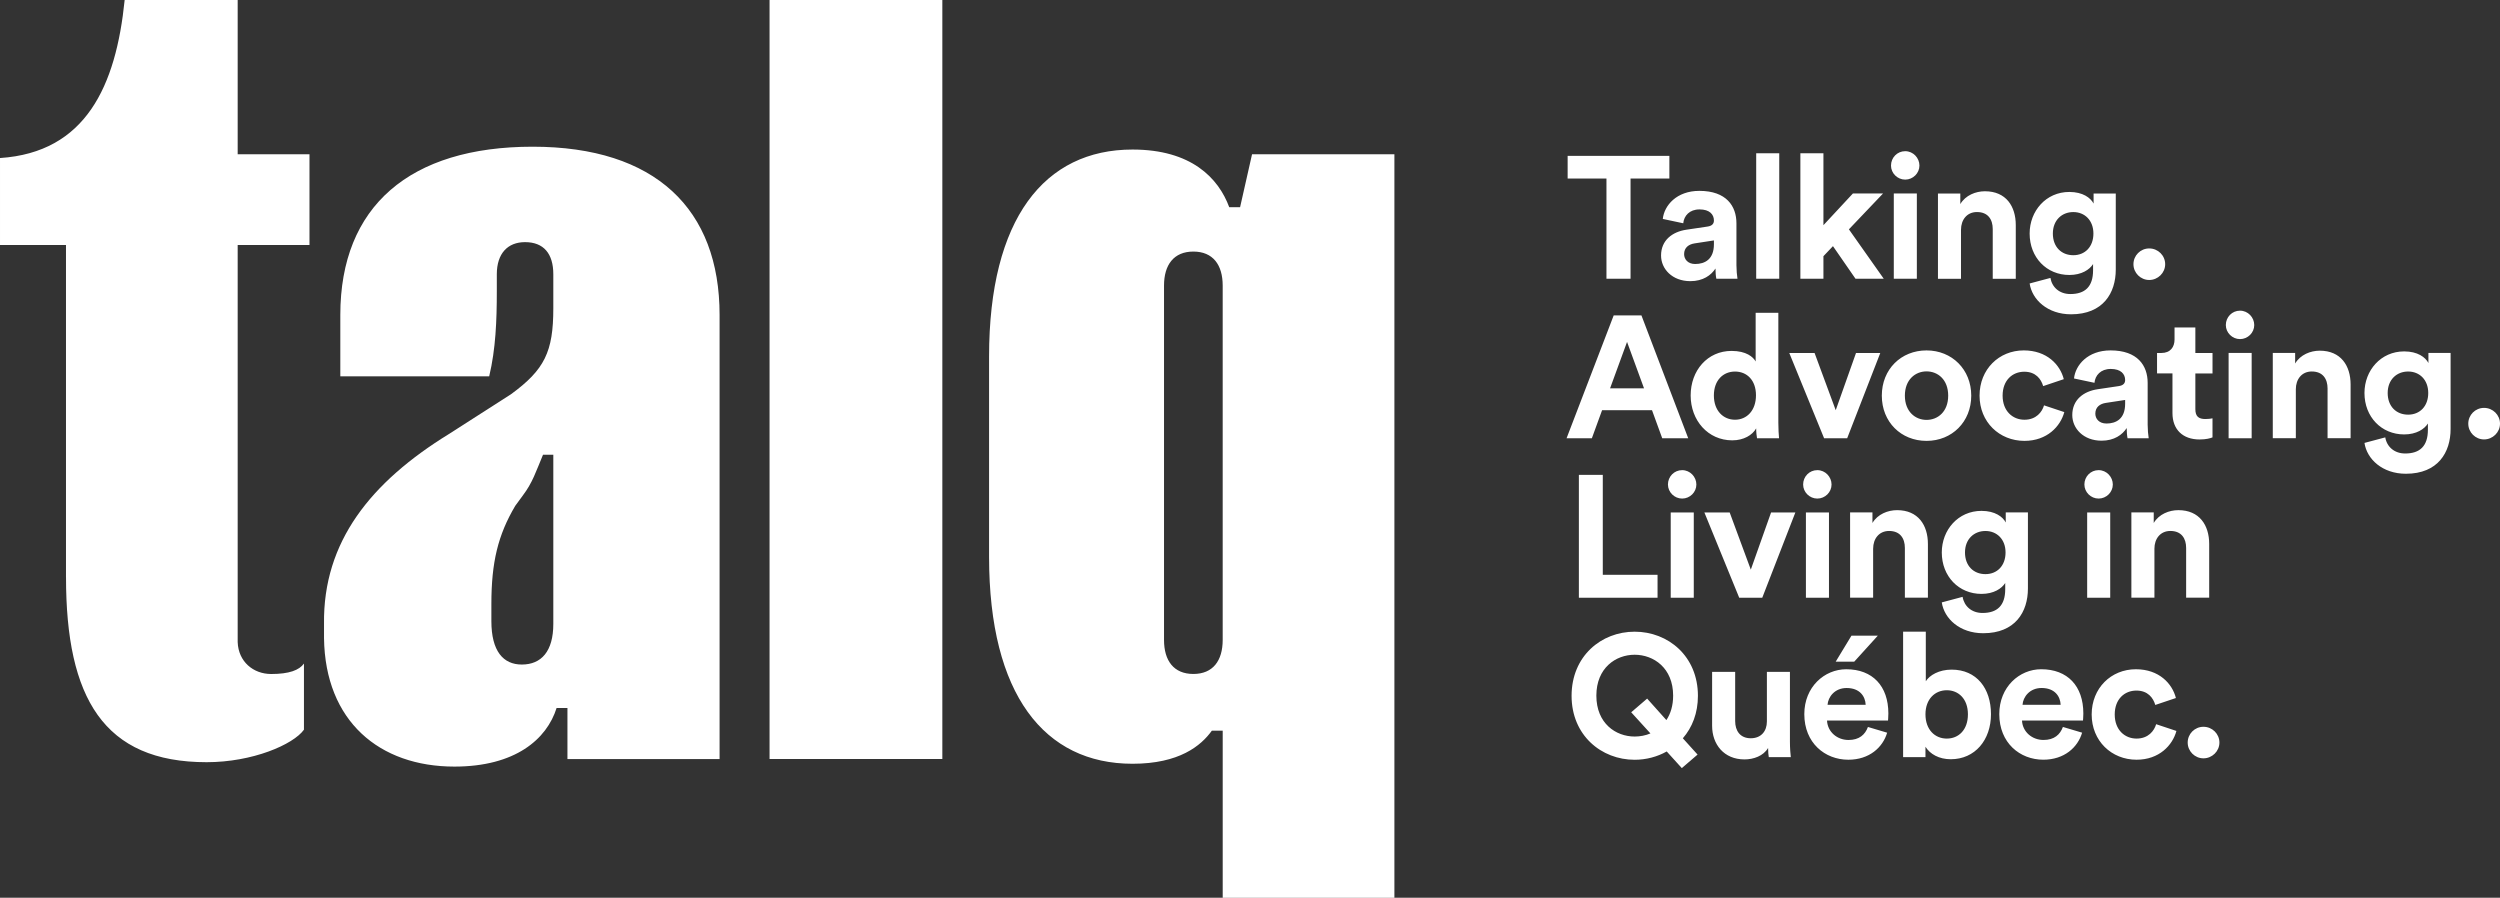
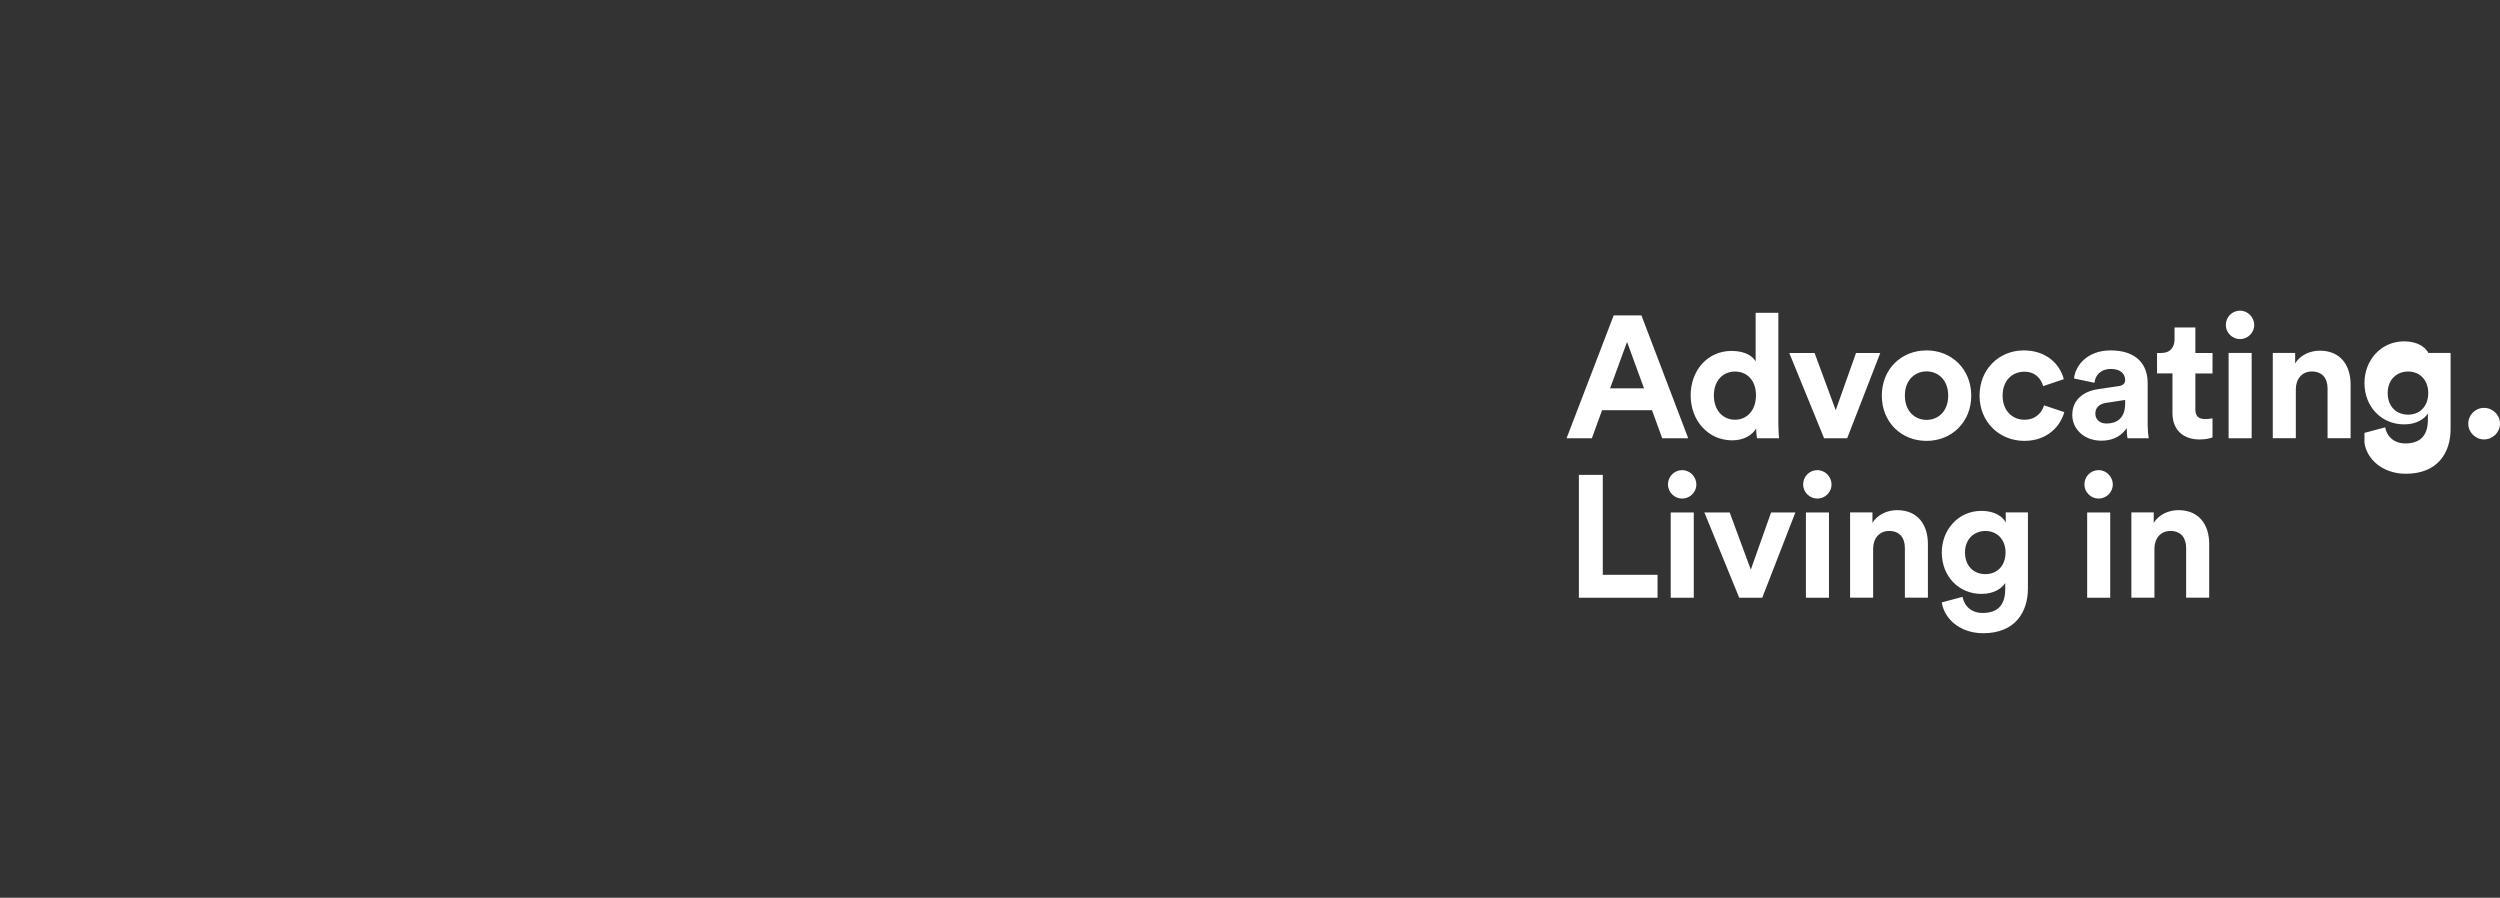
<svg xmlns="http://www.w3.org/2000/svg" id="Calque_1" viewBox="106.8 106.63 1539.82 552.96">
  <rect x="106.8" y="106.63" width="1539.82" height="552.96" fill="#333333" stroke="none" />
  <defs>
    <style>.cls-1{fill:#fff;}</style>
  </defs>
-   <path class="cls-1" d="M294.01,515.31v.03s.02-.02,.03-.03h-.03Zm-40.82-257.79h44.23v-55.88h-44.23V106.63h-69.61c-5.36,52.97-23.91,93.85-76.78,97.34v53.55h40.64v204.66l.02,.02c0,74.38,23.2,113.89,86.62,113.89,28.28,0,53.35-10.86,59.93-20.01v-40.74c-2.95,4.1-9.14,6.43-20.18,6.43s-20.21-7.62-20.64-19.66v-244.59h0Zm194.41,233.39c0,16.88-7.36,25.03-19.41,25.03-11.38,0-18.74-8.15-18.74-26.77v-10.48c0-25.61,4.02-42.49,14.72-60.53l4.69-6.4c5.96-7.88,8.01-14.61,12.39-25.03h6.35v104.18h0Zm8.7,83.23h93.71V300.59c0-65.19-39.49-103.6-115.13-103.6s-118.47,36.67-118.47,103.6v37.83h91.7c4.02-16.88,4.69-34.34,4.69-52.38v-10.48c0-12.8,6.69-19.79,17.4-19.79,11.38,0,17.4,6.99,17.4,19.79v20.95c0,26.78-5.36,37.83-26.11,52.97l-38.15,24.45c-48.19,29.68-77.64,66.35-76.97,116.99v8.73c.67,51.22,34.13,79.15,80.32,79.15,37.48,0,56.89-16.88,62.92-36.08h6.69v31.43h0Zm124.49-.01h106.42V106.63h-106.42v467.51h0Zm279.1-73.34c0,12.8-6.02,20.95-18.07,20.95s-18.07-8.15-18.07-20.95v-218.26c0-12.8,6.02-20.95,18.07-20.95s18.07,8.15,18.07,20.95v218.26h0Zm105.76,158.79V201.65h-87.68l-7.36,32.59h-6.69c-6.69-18.04-23.42-35.5-59.57-35.5-54.21,0-88.35,42.49-88.35,127.46v123.39c0,84.97,34.13,127.46,88.35,127.46,28.78,0,42.17-11.06,48.86-20.37h6.69v102.91h105.75Z" />
-   <path class="cls-1" d="M1454.26,564c0,5.33,4.38,9.71,9.72,9.71s9.82-4.38,9.82-9.71-4.38-9.72-9.82-9.72-9.72,4.38-9.72,9.72m-31.6-32.03c7.04,0,10.36,4.48,11.64,8.86l12.7-4.27c-2.24-8.86-10.36-17.72-24.66-17.72-15.26,0-27.22,11.63-27.22,27.86s12.17,27.86,27.65,27.86c13.98,0,22.2-8.97,24.55-17.72l-12.49-4.16c-1.18,4.06-4.81,8.86-12.06,8.86s-13.45-5.34-13.45-14.84,6.08-14.73,13.34-14.73m-45.26,22.41c-1.71,4.7-5.34,8.01-11.96,8.01-7.04,0-12.91-5.02-13.23-11.96h37.57c0-.21,.21-2.35,.21-4.38,0-16.87-9.72-27.22-25.94-27.22-13.45,0-25.83,10.89-25.83,27.65,0,17.72,12.7,28.07,27.11,28.07,12.92,0,21.24-7.58,23.91-16.65l-11.85-3.53h0Zm-24.87-13.65c.32-4.8,4.38-10.35,11.74-10.35,8.11,0,11.53,5.12,11.74,10.35h-23.48Zm-33.63,5.87c0,9.61-5.76,14.94-13.02,14.94s-13.13-5.44-13.13-14.94,5.98-14.84,13.13-14.84,13.02,5.23,13.02,14.84m-26.15,26.37v-6.4c2.77,4.48,8.33,7.69,15.58,7.69,14.94,0,24.77-11.85,24.77-27.75s-8.86-27.44-24.23-27.44c-7.79,0-13.55,3.42-15.91,7.15v-30.53h-13.98v77.28h13.77Zm-35.44-18.58c-1.71,4.7-5.33,8.01-11.95,8.01-7.04,0-12.92-5.02-13.24-11.96h37.57c0-.21,.21-2.35,.21-4.38,0-16.87-9.72-27.22-25.94-27.22-13.45,0-25.83,10.89-25.83,27.65,0,17.72,12.7,28.07,27.11,28.07,12.92,0,21.24-7.58,23.91-16.65l-11.85-3.53h0Zm-24.87-13.65c.32-4.8,4.38-10.35,11.74-10.35,8.11,0,11.53,5.12,11.74,10.35h-23.48Zm30.96-42.59h-16.23l-9.71,16.01h11.42l14.52-16.01h0Zm-67.15,74.83h13.56c-.21-1.82-.54-5.44-.54-9.5v-43.02h-14.19v30.53c0,6.08-3.63,10.35-9.93,10.35-6.62,0-9.61-4.69-9.61-10.57v-30.31h-14.2v33.2c0,11.42,7.26,20.71,19.96,20.71,5.55,0,11.64-2.13,14.52-7.04,0,2.14,.21,4.59,.43,5.66m-106.21-37.89c0-17.08,11.96-25.2,23.59-25.2s23.7,8.11,23.7,25.2c0,6.19-1.6,11.21-4.16,15.05l-11.85-13.24-9.82,8.43,11.85,13.02c-2.99,1.28-6.4,1.92-9.72,1.92-11.63,0-23.59-8.11-23.59-25.19m-15.26,.11c0,24.34,18.36,39.39,38.85,39.39,7.04,0,13.88-1.82,19.75-5.12l9.29,10.25,9.71-8.33-9.07-10.04c5.76-6.62,9.29-15.48,9.29-26.15,0-24.45-18.36-39.5-38.96-39.5s-38.85,15.05-38.86,39.5" />
  <path class="cls-1" d="M1433.77,444.55c0-6.08,3.63-10.89,9.82-10.89,6.83,0,9.71,4.59,9.71,10.46v30.63h14.2v-33.09c0-11.53-5.98-20.82-19-20.82-5.66,0-11.96,2.46-15.16,7.9v-6.51h-13.77v52.52h14.2v-30.21h0Zm-43.13-39.49c0,4.69,3.95,8.65,8.75,8.65s8.75-3.95,8.75-8.65-3.84-8.86-8.75-8.86-8.76,3.95-8.76,8.86m15.91,17.19h-14.2v52.52h14.2v-52.52Zm-76.85,38c-7.36,0-12.6-5.12-12.6-13.34s5.55-13.23,12.6-13.23,12.38,5.12,12.38,13.23-5.12,13.34-12.38,13.34m-26.9,17.4c1.5,10.04,11.1,19,25.52,19,19.75,0,27.54-13.13,27.54-27.54v-46.86h-13.66v6.19c-1.81-3.52-6.62-7.15-14.94-7.15-14.41,0-24.45,11.74-24.45,25.62,0,14.73,10.46,25.52,24.45,25.52,7.58,0,12.49-3.31,14.62-6.73v3.85c0,10.14-5.02,14.62-13.98,14.62-6.72,0-11.31-4.17-12.27-9.93l-12.81,3.42h-.02Zm-42.27-33.1c0-6.08,3.63-10.89,9.82-10.89,6.83,0,9.72,4.59,9.72,10.46v30.63h14.19v-33.09c0-11.53-5.97-20.82-19-20.82-5.66,0-11.96,2.46-15.16,7.9v-6.51h-13.77v52.52h14.19v-30.21h.01Zm-43.12-39.49c0,4.69,3.95,8.65,8.75,8.65s8.75-3.95,8.75-8.65-3.84-8.86-8.75-8.86-8.75,3.95-8.75,8.86m15.91,17.19h-14.2v52.52h14.2v-52.52Zm-20.71,0h-14.94l-12.49,35.23-13.02-35.23h-15.58l21.46,52.52h14.2l20.39-52.52h-.02Zm-78.46-17.19c0,4.69,3.95,8.65,8.75,8.65s8.75-3.95,8.75-8.65-3.84-8.86-8.75-8.86-8.76,3.95-8.76,8.86m15.91,17.19h-14.2v52.52h14.2v-52.52Zm-22.31,52.52v-14.09h-33.73v-61.59h-14.73v75.68h48.46Z" />
-   <path class="cls-1" d="M1627.08,367.58c0,5.34,4.38,9.71,9.72,9.71s9.82-4.37,9.82-9.71-4.37-9.72-9.82-9.72-9.72,4.38-9.72,9.72m-37.04-5.55c-7.36,0-12.6-5.12-12.6-13.34s5.55-13.23,12.6-13.23,12.38,5.12,12.38,13.23-5.12,13.34-12.38,13.34m-26.9,17.4c1.5,10.04,11.1,19,25.51,19,19.75,0,27.54-13.13,27.54-27.54v-46.86h-13.66v6.19c-1.82-3.52-6.62-7.15-14.94-7.15-14.41,0-24.45,11.74-24.45,25.62,0,14.73,10.46,25.52,24.45,25.52,7.58,0,12.49-3.31,14.62-6.73v3.85c0,10.14-5.02,14.62-13.98,14.62-6.72,0-11.32-4.17-12.28-9.93l-12.81,3.42h0Zm-42.27-33.1c0-6.08,3.63-10.89,9.82-10.89,6.83,0,9.72,4.59,9.72,10.46v30.63h14.19v-33.09c0-11.53-5.98-20.82-19-20.82-5.65,0-11.95,2.46-15.16,7.9v-6.51h-13.77v52.52h14.2v-30.21h0Zm-43.12-39.49c0,4.69,3.95,8.65,8.75,8.65s8.75-3.95,8.75-8.65-3.84-8.86-8.75-8.86-8.75,3.95-8.75,8.86m15.91,17.19h-14.2v52.52h14.2v-52.52Zm-34.69-15.69h-12.81v7.37c0,4.69-2.56,8.33-8.11,8.33h-2.67v12.59h9.5v24.45c0,10.14,6.4,16.23,16.65,16.23,4.16,0,6.72-.75,8.01-1.28v-11.74c-.75,.21-2.67,.43-4.37,.43-4.06,0-6.19-1.5-6.19-6.08v-21.99h10.57v-12.59h-10.57v-15.72Zm-54.77,59.14c-4.59,0-6.83-2.99-6.83-6.08,0-4.05,2.89-6.08,6.51-6.62l11.85-1.81v2.35c0,9.29-5.55,12.17-11.53,12.17m-21.03-5.23c0,8.22,6.83,15.8,18.04,15.8,7.79,0,12.81-3.63,15.48-7.79,0,2.03,.21,4.91,.53,6.3h13.02c-.32-1.82-.64-5.55-.64-8.33v-25.83c0-10.57-6.19-19.96-22.84-19.96-14.09,0-21.67,9.07-22.52,17.29l12.6,2.67c.43-4.59,3.84-8.54,10.03-8.54s8.86,3.09,8.86,6.83c0,1.82-.96,3.31-3.95,3.74l-12.92,1.92c-8.75,1.28-15.69,6.51-15.69,15.91m-29.57-26.69c7.04,0,10.36,4.48,11.64,8.86l12.7-4.27c-2.24-8.86-10.36-17.72-24.66-17.72-15.26,0-27.22,11.63-27.22,27.86s12.17,27.86,27.65,27.86c13.98,0,22.2-8.97,24.55-17.72l-12.49-4.16c-1.17,4.06-4.8,8.86-12.06,8.86s-13.45-5.34-13.45-14.84,6.08-14.73,13.34-14.73m-60.2-13.13c-15.69,0-27.54,11.63-27.54,27.86s11.85,27.86,27.54,27.86,27.54-11.74,27.54-27.86-11.85-27.86-27.54-27.86m0,42.8c-6.94,0-13.34-5.12-13.34-14.94s6.4-14.94,13.34-14.94,13.34,5.02,13.34,14.94-6.41,14.94-13.34,14.94m-28.5-41.2h-14.94l-12.49,35.23-13.02-35.23h-15.58l21.45,52.52h14.2l20.39-52.52h-.01Zm-102.48,26.15c0-9.4,5.76-14.73,13.02-14.73s12.91,5.23,12.91,14.62-5.65,15.05-12.91,15.05-13.02-5.55-13.02-14.94m39.71-50.92h-13.98v29.99c-1.5-2.78-5.76-6.51-14.84-6.51-14.84,0-25.19,12.06-25.19,27.43s10.67,27.65,25.62,27.65c7.05,0,12.38-3.2,14.73-7.36,0,2.46,.32,5.02,.53,6.08h13.56c-.21-2.14-.43-5.98-.43-9.5v-67.78h0Zm-93.19,17.93l10.46,28.61h-20.92l10.46-28.61h0Zm21.67,59.35h16.01l-28.82-75.68h-17.08l-29.03,75.68h15.58l6.3-17.29h30.74l6.3,17.29h0Z" />
-   <path class="cls-1" d="M1420.85,269.37c0,5.34,4.38,9.71,9.72,9.71s9.82-4.37,9.82-9.71-4.38-9.72-9.82-9.72-9.72,4.38-9.72,9.72m-37.04-5.55c-7.36,0-12.6-5.12-12.6-13.34s5.55-13.23,12.6-13.23,12.38,5.12,12.38,13.23-5.12,13.34-12.38,13.34m-26.9,17.4c1.5,10.04,11.1,19,25.51,19,19.75,0,27.54-13.13,27.54-27.54v-46.86h-13.66v6.19c-1.82-3.52-6.62-7.15-14.94-7.15-14.41,0-24.45,11.74-24.45,25.62,0,14.73,10.46,25.52,24.45,25.52,7.58,0,12.49-3.31,14.62-6.72v3.84c0,10.14-5.02,14.62-13.98,14.62-6.72,0-11.31-4.16-12.28-9.93l-12.81,3.42h0Zm-42.27-33.1c0-6.08,3.63-10.89,9.82-10.89,6.83,0,9.72,4.59,9.72,10.46v30.64h14.19v-33.09c0-11.53-5.97-20.81-19-20.81-5.66,0-11.96,2.45-15.16,7.9v-6.51h-13.77v52.52h14.19v-30.21h.01Zm-43.12-39.51c0,4.7,3.95,8.65,8.75,8.65s8.76-3.95,8.76-8.65-3.84-8.86-8.75-8.86-8.75,3.95-8.75,8.86m15.91,17.19h-14.2v52.52h14.2v-52.52h0Zm-20.81,0h-18.58l-18.15,19.53v-44.3h-14.2v77.28h14.2v-13.88l5.87-6.19,13.88,20.07h17.4l-21.46-30.42,21.03-22.09h0Zm-63.94-24.77h-14.2v77.28h14.2v-77.28h0Zm-51.77,68.21c-4.59,0-6.83-2.99-6.83-6.09,0-4.05,2.89-6.08,6.51-6.62l11.85-1.82v2.35c0,9.29-5.55,12.17-11.53,12.17m-21.03-5.23c0,8.22,6.83,15.8,18.04,15.8,7.79,0,12.81-3.63,15.48-7.79,0,2.03,.21,4.91,.53,6.3h13.02c-.32-1.82-.64-5.55-.64-8.33v-25.83c0-10.57-6.19-19.96-22.84-19.96-14.09,0-21.67,9.07-22.52,17.29l12.6,2.67c.43-4.59,3.84-8.54,10.03-8.54s8.86,3.1,8.86,6.83c0,1.82-.96,3.31-3.95,3.74l-12.92,1.92c-8.75,1.28-15.69,6.51-15.69,15.91m5.12-47.4v-13.98h-62.66v13.98h23.91v61.7h14.84v-61.7h23.91Z" />
+   <path class="cls-1" d="M1627.08,367.58c0,5.34,4.38,9.71,9.72,9.71s9.82-4.37,9.82-9.71-4.37-9.72-9.82-9.72-9.72,4.38-9.72,9.72m-37.04-5.55c-7.36,0-12.6-5.12-12.6-13.34s5.55-13.23,12.6-13.23,12.38,5.12,12.38,13.23-5.12,13.34-12.38,13.34m-26.9,17.4c1.5,10.04,11.1,19,25.51,19,19.75,0,27.54-13.13,27.54-27.54v-46.86h-13.66c-1.82-3.52-6.62-7.15-14.94-7.15-14.41,0-24.45,11.74-24.45,25.62,0,14.73,10.46,25.52,24.45,25.52,7.58,0,12.49-3.31,14.62-6.73v3.85c0,10.14-5.02,14.62-13.98,14.62-6.72,0-11.32-4.17-12.28-9.93l-12.81,3.42h0Zm-42.27-33.1c0-6.08,3.63-10.89,9.82-10.89,6.83,0,9.72,4.59,9.72,10.46v30.63h14.19v-33.09c0-11.53-5.98-20.82-19-20.82-5.65,0-11.95,2.46-15.16,7.9v-6.51h-13.77v52.52h14.2v-30.21h0Zm-43.12-39.49c0,4.69,3.95,8.65,8.75,8.65s8.75-3.95,8.75-8.65-3.84-8.86-8.75-8.86-8.75,3.95-8.75,8.86m15.91,17.19h-14.2v52.52h14.2v-52.52Zm-34.69-15.69h-12.81v7.37c0,4.69-2.56,8.33-8.11,8.33h-2.67v12.59h9.5v24.45c0,10.14,6.4,16.23,16.65,16.23,4.16,0,6.72-.75,8.01-1.28v-11.74c-.75,.21-2.67,.43-4.37,.43-4.06,0-6.19-1.5-6.19-6.08v-21.99h10.57v-12.59h-10.57v-15.72Zm-54.77,59.14c-4.59,0-6.83-2.99-6.83-6.08,0-4.05,2.89-6.08,6.51-6.62l11.85-1.81v2.35c0,9.29-5.55,12.17-11.53,12.17m-21.03-5.23c0,8.22,6.83,15.8,18.04,15.8,7.79,0,12.81-3.63,15.48-7.79,0,2.03,.21,4.91,.53,6.3h13.02c-.32-1.82-.64-5.55-.64-8.33v-25.83c0-10.57-6.19-19.96-22.84-19.96-14.09,0-21.67,9.07-22.52,17.29l12.6,2.67c.43-4.59,3.84-8.54,10.03-8.54s8.86,3.09,8.86,6.83c0,1.82-.96,3.31-3.95,3.74l-12.92,1.92c-8.75,1.28-15.69,6.51-15.69,15.91m-29.57-26.69c7.04,0,10.36,4.48,11.64,8.86l12.7-4.27c-2.24-8.86-10.36-17.72-24.66-17.72-15.26,0-27.22,11.63-27.22,27.86s12.17,27.86,27.65,27.86c13.98,0,22.2-8.97,24.55-17.72l-12.49-4.16c-1.17,4.06-4.8,8.86-12.06,8.86s-13.45-5.34-13.45-14.84,6.08-14.73,13.34-14.73m-60.2-13.13c-15.69,0-27.54,11.63-27.54,27.86s11.85,27.86,27.54,27.86,27.54-11.74,27.54-27.86-11.85-27.86-27.54-27.86m0,42.8c-6.94,0-13.34-5.12-13.34-14.94s6.4-14.94,13.34-14.94,13.34,5.02,13.34,14.94-6.41,14.94-13.34,14.94m-28.5-41.2h-14.94l-12.49,35.23-13.02-35.23h-15.58l21.45,52.52h14.2l20.39-52.52h-.01Zm-102.48,26.15c0-9.4,5.76-14.73,13.02-14.73s12.91,5.23,12.91,14.62-5.65,15.05-12.91,15.05-13.02-5.55-13.02-14.94m39.71-50.92h-13.98v29.99c-1.5-2.78-5.76-6.51-14.84-6.51-14.84,0-25.19,12.06-25.19,27.43s10.67,27.65,25.62,27.65c7.05,0,12.38-3.2,14.73-7.36,0,2.46,.32,5.02,.53,6.08h13.56c-.21-2.14-.43-5.98-.43-9.5v-67.78h0Zm-93.19,17.93l10.46,28.61h-20.92l10.46-28.61h0Zm21.67,59.35h16.01l-28.82-75.68h-17.08l-29.03,75.68h15.58l6.3-17.29h30.74l6.3,17.29h0Z" />
</svg>